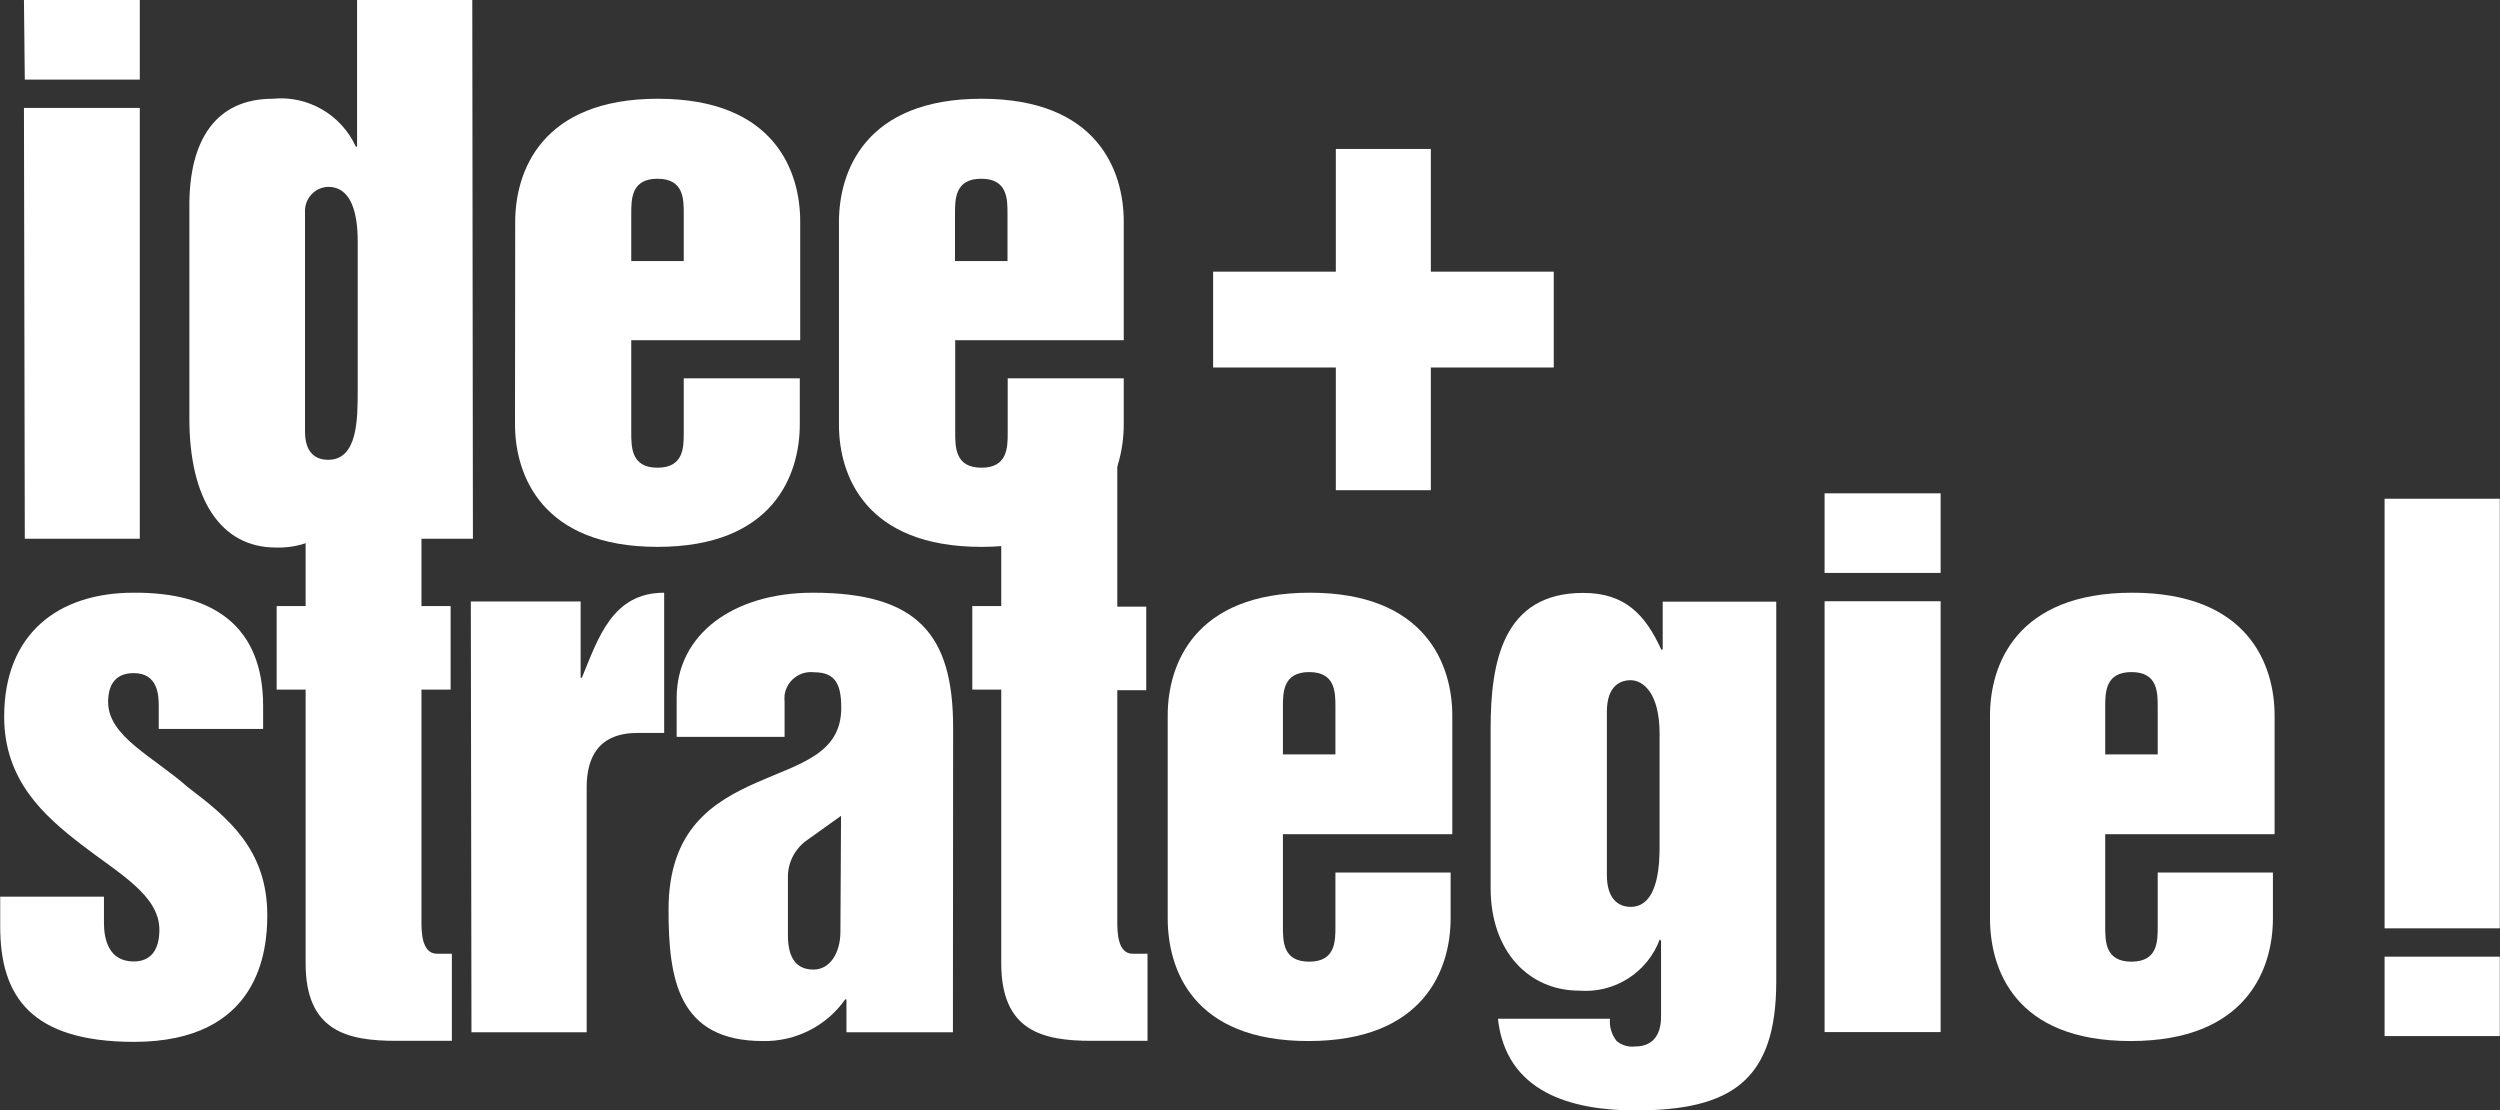
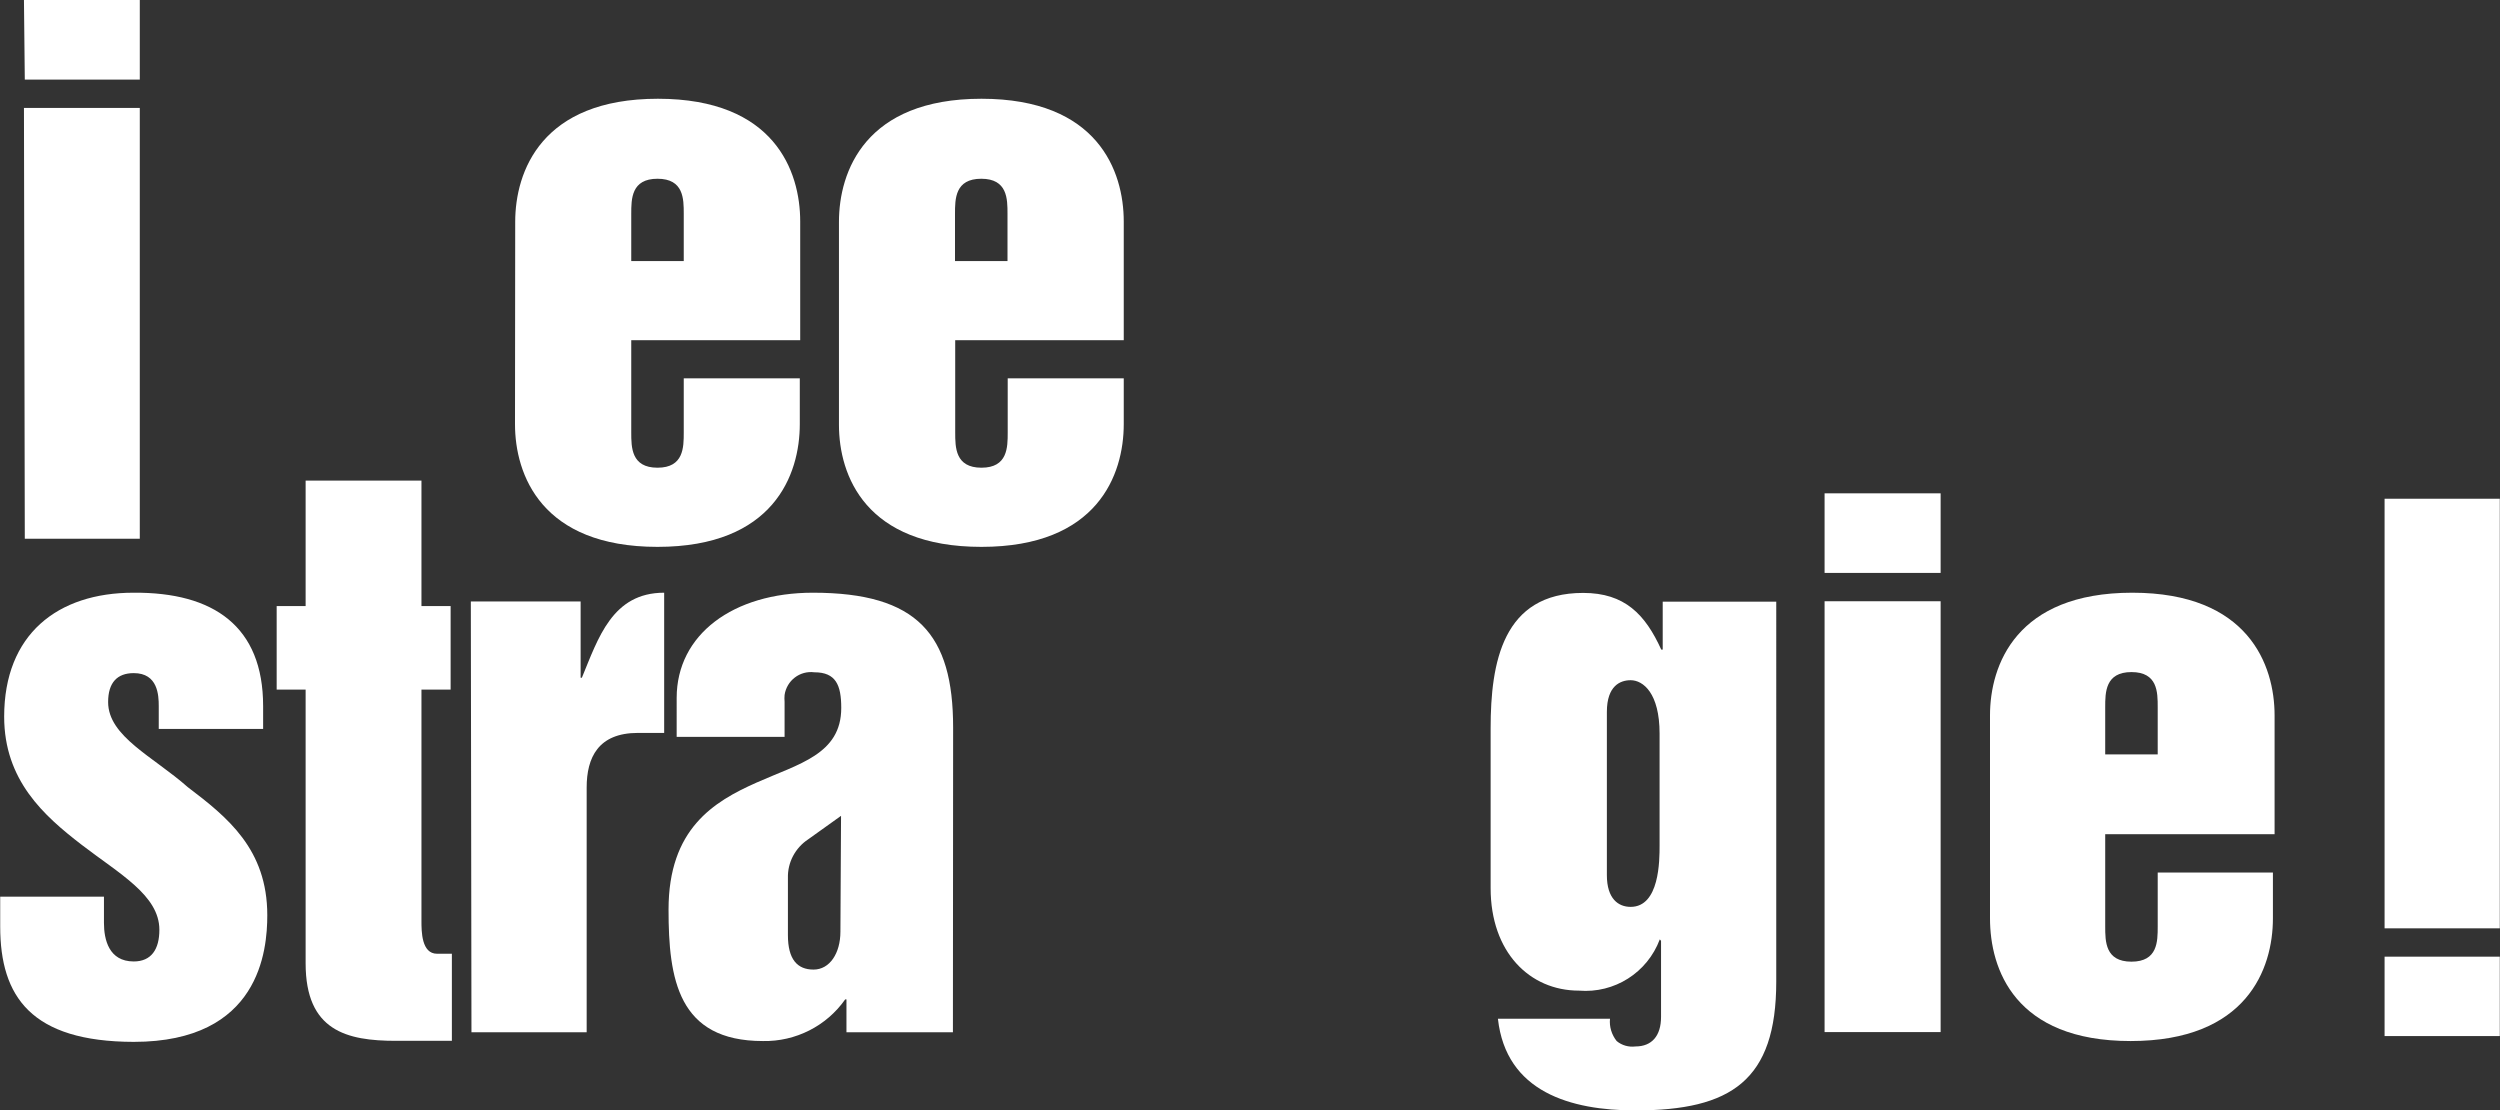
<svg xmlns="http://www.w3.org/2000/svg" version="1.1" id="Ebene_1" x="0px" y="0px" viewBox="0 0 1200 533" style="enable-background:new 0 0 1200 533;" xml:space="preserve">
  <rect x="0" y="0" width="1200" height="533" fill="#333333" stroke="none" />
  <style type="text/css">
	.st0{fill:#FFFFFF;}
</style>
  <path class="st0" d="M0.1,430.4h49.8V443c0,7.9,2.3,18.5,14.3,18.5c8.4,0,12.3-5.8,12.3-15.2c0-16.5-19.1-26.8-37.3-40.8  c-18.2-14-37.2-31-37.2-61.5c0-39.5,25.6-59.5,62.1-59.5c38.5-0.3,62.2,16.2,62.2,54.4v11H76.2v-11c0-5.2-0.4-15.8-12-15.8  c-7.9,0-12.3,4.5-12.3,13.9c0,16.5,21.7,26.2,38.2,40.8c19.1,14.5,38.2,29.8,38.2,61.5c0,16.8-3.6,60.8-64.1,60.8  C15,500,0.1,478.4,0.1,444.8L0.1,430.4z" />
  <path class="st0" d="M146.7,331h-13.9v-40.1h13.9v-60.2h55.6v60.2h14V331h-14v111c0,5.1,0,15.8,7.5,15.8h7.1v41.8h-26.8  c-23.7,0-43.4-4.8-43.4-37.2L146.7,331z" />
  <path class="st0" d="M226,288.7h52.7v36.6h0.6c7.9-19.1,14.6-40.8,39.5-40.8v67.3h-12.6c-19.1,0-24.6,11.9-24.6,26.2v117.5h-55.3  L226,288.7z" />
  <path class="st0" d="M457.4,495.5h-51.1v-15.8h-0.6c-9,12.8-23.8,20.3-39.5,20c-40.8,0-45.3-29.8-45.3-63.1  c0-38.8,21.7-51.8,42.1-60.9c20.4-9.1,40.8-13.6,40.8-35.9c0-11-2.6-17.1-12.9-17.1c-7-0.9-13.3,4-14.3,10.9c-0.1,1.1-0.1,2.2,0,3.3  v16.8h-51.8V335c0-30.5,27.2-50.5,65.4-50.5c50.2,0,67.3,20,67.3,64.7L457.4,495.5z M403.7,391.6l-15.8,11.3  c-6.2,4.1-9.9,11.1-9.7,18.5v27.5c0,11.6,4.5,16.5,12.3,16.5c7.8,0,12.9-7.9,12.9-18.2L403.7,391.6z" />
-   <path class="st0" d="M480.6,331h-13.9v-40.1h13.9V221h55.7v70.2h13.9v40.1h-13.9V442c0,5.1,0,15.8,7.4,15.8h7.1v41.8h-26.8  c-23.7,0-43.4-4.8-43.4-37.2L480.6,331z" />
-   <path class="st0" d="M560.5,343.4c0-24.2,12.6-58.9,68.3-58.9c55.6,0,68.3,34.7,68.3,58.9v57h-81.3v44.3c0,7.2,0,16.9,12.6,16.9  c12.6,0,12.6-9.7,12.6-16.9v-25.9h55.3v22c0,24.3-12.6,58.9-68.3,58.9c-55.6,0-67.5-34.6-67.5-58.9V343.4z M615.8,362.1H641v-22.7  c0-7.1,0-16.8-12.6-16.8c-12.6,0-12.6,9.8-12.6,16.8V362.1z" />
  <path class="st0" d="M852.6,471.2c0,47.4-21.6,61.8-67.6,61.8c-31,0-62.1-8.8-66-44h53.8c-0.4,3.8,0.8,7.7,3.2,10.7  c2.5,2.1,5.8,3,9,2.6c7.9,0,12.3-5.1,12.3-14.2v-36.5l-0.6-0.7c-6,16-21.8,26-38.8,24.6c-23.7,0-42.4-18.5-42.4-49.2v-76.7  c0-31.6,5.8-65,44.4-65c20,0,29.8,10.3,37.5,27.2h0.7v-23h54.5V471.2z M771.3,420.1c0,11.3,5.5,15.2,11.4,15.2  c13.9,0,13.9-22.3,13.9-29.5v-53.7c0-19.4-7.9-25.6-13.9-25.6c-4.9,0-11.4,2.6-11.4,15.2V420.1z" />
  <path class="st0" d="M875.8,236.8h55.7V275h-55.7V236.8z M875.8,288.6h55.7v206.8h-55.7V288.6z" />
  <path class="st0" d="M955.2,343.4c0-24.2,12.6-58.9,68.3-58.9s68.3,34.7,68.3,58.9v57h-81.3v44.3c0,7.2,0,16.9,12.6,16.9  s12.6-9.7,12.6-16.9v-25.9h55.3v22c0,24.3-12.6,58.9-68.3,58.9s-67.5-34.6-67.5-58.9V343.4z M1010.4,362.1h25.3v-22.7  c0-7.1,0-16.8-12.6-16.8s-12.6,9.8-12.6,16.8V362.1z" />
  <path class="st0" d="M11.5,0h55.6v38.2H11.9L11.5,0z M11.5,51.8h55.6v206.8H11.9L11.5,51.8z" />
-   <path class="st0" d="M227,258.6h-55.3v-20.7h-0.6c-6.4,15.6-21.9,25.6-38.8,24.9c-26.2,0-41.4-23-41.4-61.8V100  c-0.4-33,12.9-52.6,40-52.6c16.8-1.7,32.9,7.6,39.9,23h0.6V0h55.3L227,258.6z M171.7,115.9c0-12.6-2.6-26.2-14.2-26.2  c-6.4,0.2-11.3,5.6-11.1,11.9c0,0.2,0,0.5,0,0.7v104.8c0,10.7,5.5,13.6,11.1,13.6c14.2,0,14.2-19.4,14.2-33.6V115.9z" />
  <path class="st0" d="M247.3,106.5c0-24.2,12.6-59.1,68.5-59.1s68.3,34.7,68.3,58.9v57H303v44.3c0,7.1,0,16.9,12.6,16.9  c12.6,0,12.6-9.8,12.6-16.9v-26h55.7v22c0,24.3-12.6,58.9-68.3,58.9s-68.4-34.6-68.4-58.9L247.3,106.5z M303,125.3h25.2v-22.7  c0-7.1,0-16.8-12.6-16.8c-12.6,0-12.6,9.7-12.6,16.8V125.3z" />
  <path class="st0" d="M402.7,106.5c0-24.2,12.6-59.1,68.4-59.1s68.3,34.7,68.3,58.9v57h-80.9v44.3c0,7.1,0,16.9,12.6,16.9  c12.6,0,12.6-9.8,12.6-16.9v-26h55.7v22c0,24.3-12.6,58.9-68.3,58.9s-68.4-34.3-68.4-58.6V106.5z M458.4,125.3h25.2v-22.7  c0-7.1,0-16.8-12.6-16.8c-12.6,0-12.6,9.7-12.6,16.8V125.3z" />
-   <path class="st0" d="M641.2,71.5h45.6v58.9h59v46h-59v58.9h-45.6v-58.9h-58.9v-46h58.9V71.5z" />
  <path class="st0" d="M1144.6,497.3h55.3v-38.1h-55.3V497.3z M1144.6,445.6h55.3V239.4h-55.3V445.6z" />
</svg>